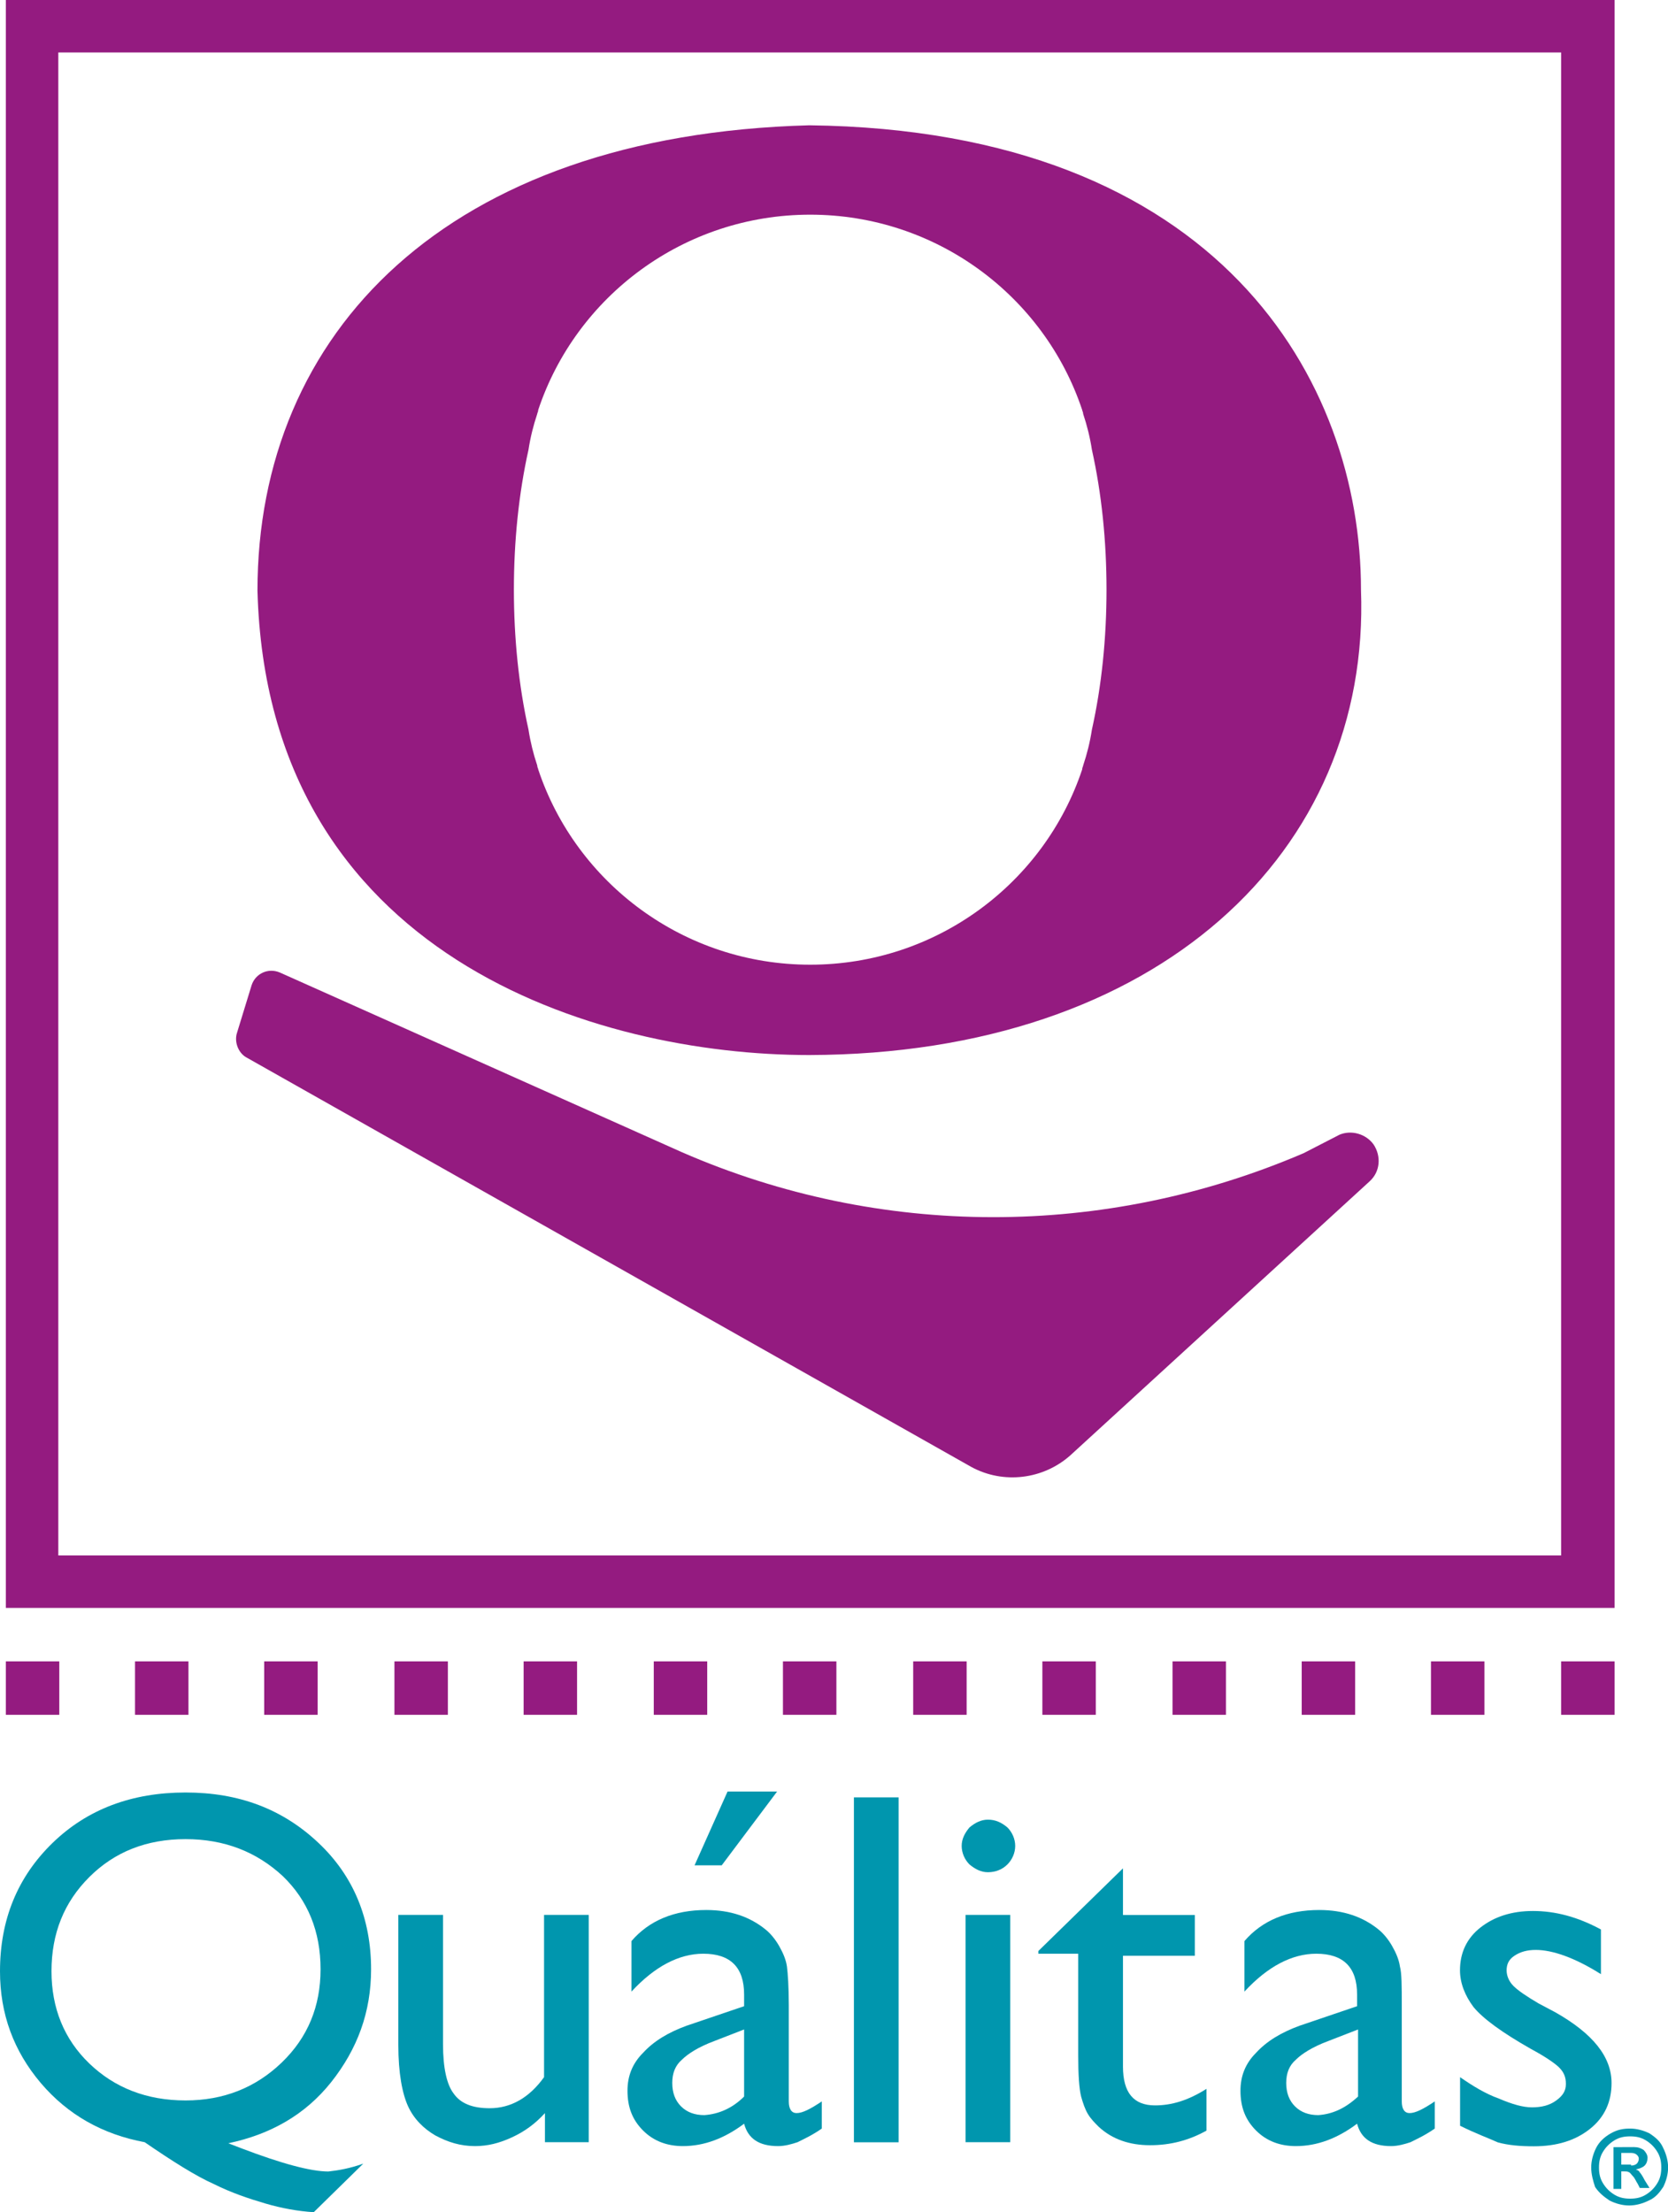
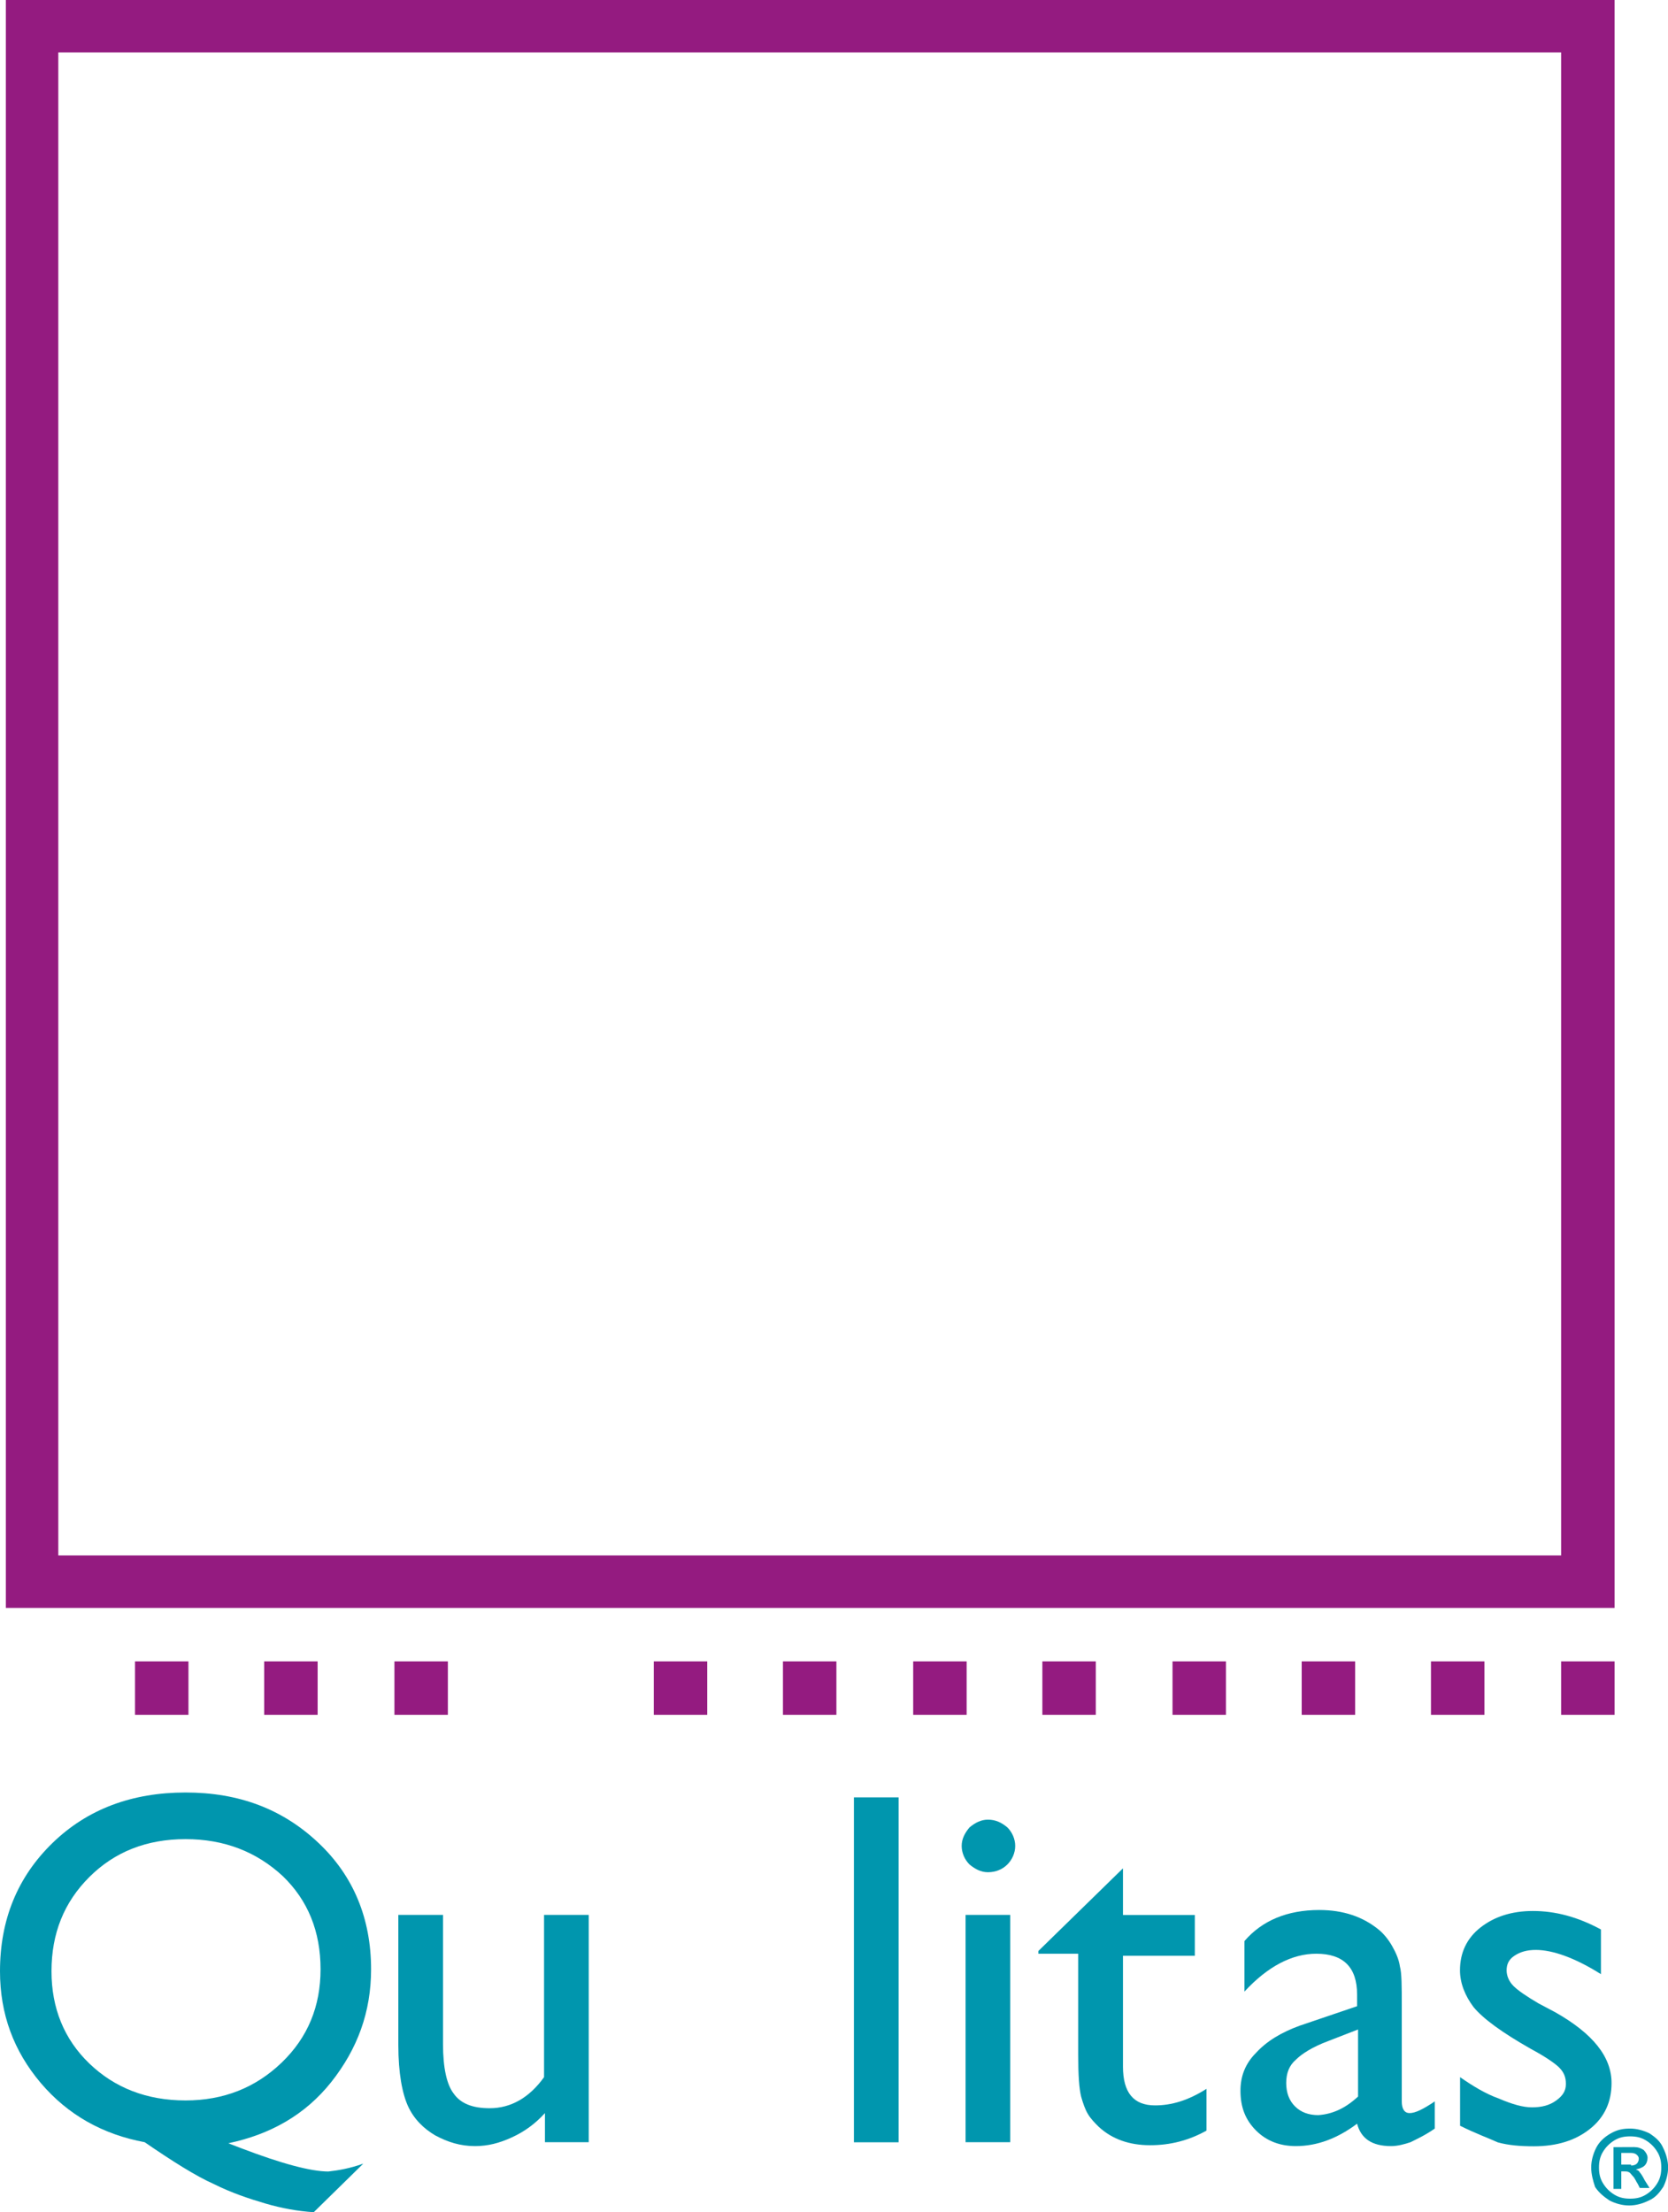
<svg xmlns="http://www.w3.org/2000/svg" version="1.1" id="Capa_1" x="0px" y="0px" viewBox="0 0 188.52 250" style="enable-background:new 0 0 188.52 250;" xml:space="preserve">
  <style type="text/css">
	.st0{fill:#941B80;}
	.st1{fill:#0096AE;}
</style>
  <g>
-     <path class="st0" d="M153.82,66.64c0-23.5-15.92-51.93-62.36-52.48C50.4,15.26,29.1,37.66,29.1,66.75   c1.1,41.39,38.32,52.48,62.36,52.48C130.98,119.13,154.92,96.18,153.82,66.64z M123.41,82.45c-0.22,1.43-0.55,2.74-0.99,4.06   c0,0.11-0.11,0.22-0.11,0.44l0,0c-4.28,12.85-16.47,22.07-30.74,22.07l0,0c-14.27,0-26.46-9.22-30.74-22.07l0,0   c0-0.11-0.11-0.22-0.11-0.44c-0.44-1.32-0.77-2.64-0.99-4.06c-1.1-4.94-1.65-10.32-1.65-15.81s0.55-10.87,1.65-15.81   c0.22-1.43,0.55-2.74,0.99-4.06c0-0.11,0.11-0.22,0.11-0.44l0,0c4.28-12.85,16.47-22.07,30.74-22.07l0,0   c14.27,0,26.46,9.22,30.74,22.07l0,0c0,0.11,0.11,0.22,0.11,0.44c0.44,1.32,0.77,2.64,0.99,4.06c1.1,4.94,1.65,10.32,1.65,15.81   S124.51,77.51,123.41,82.45z" />
    <g>
      <g>
-         <rect x="0.66" y="187.75" class="st0" width="6.04" height="6.04" />
        <rect x="15.26" y="187.75" class="st0" width="6.04" height="6.04" />
        <rect x="29.86" y="187.75" class="st0" width="6.04" height="6.04" />
        <rect x="44.58" y="187.75" class="st0" width="6.04" height="6.04" />
-         <rect x="59.18" y="187.75" class="st0" width="6.04" height="6.04" />
        <rect x="73.89" y="187.75" class="st0" width="6.04" height="6.04" />
        <rect x="88.49" y="187.75" class="st0" width="6.04" height="6.04" />
        <rect x="103.21" y="187.75" class="st0" width="6.04" height="6.04" />
        <rect x="117.81" y="187.75" class="st0" width="6.04" height="6.04" />
        <rect x="132.52" y="187.75" class="st0" width="6.04" height="6.04" />
        <rect x="147.12" y="187.75" class="st0" width="6.04" height="6.04" />
        <rect x="161.73" y="187.75" class="st0" width="6.04" height="6.04" />
        <rect x="176.44" y="187.75" class="st0" width="6.04" height="6.04" />
        <path class="st0" d="M0.66,181.71h181.82V0H0.66V181.71z M176.44,175.78H6.59V5.93h169.85V175.78z" />
      </g>
    </g>
    <g>
      <path class="st1" d="M41.06,244.51l-5.6,5.49c-1.76-0.11-3.62-0.44-5.49-0.99c-1.87-0.55-3.84-1.21-5.82-2.2    c-1.98-0.88-4.61-2.53-7.8-4.72c-4.72-0.88-8.67-3.07-11.75-6.7C1.54,231.77,0,227.6,0,222.77c0-5.82,1.98-10.65,5.93-14.49    c3.95-3.84,9-5.71,15.04-5.71s10.98,1.87,15.04,5.71c3.95,3.73,5.93,8.56,5.93,14.27c0,4.83-1.54,9-4.5,12.74    c-2.96,3.73-6.92,5.93-11.64,6.92l1.43,0.55c4.61,1.76,7.91,2.64,9.88,2.64C38.21,245.28,39.53,245.06,41.06,244.51z     M20.97,207.84c-4.39,0-8.01,1.43-10.87,4.28s-4.28,6.37-4.28,10.65c0,4.17,1.43,7.69,4.28,10.43c2.85,2.74,6.48,4.17,10.87,4.17    c4.28,0,7.91-1.43,10.87-4.28c2.96-2.85,4.39-6.37,4.39-10.54c0-4.28-1.43-7.8-4.28-10.54C28.99,209.27,25.36,207.84,20.97,207.84    z" />
      <path class="st1" d="M61.59,242.09v-3.29c-1.1,1.21-2.31,2.09-3.73,2.74c-1.43,0.66-2.74,0.99-4.17,0.99    c-1.65,0-3.07-0.44-4.5-1.21c-1.32-0.77-2.42-1.87-3.07-3.29s-1.1-3.73-1.1-6.92V216.4h5.05v14.6c0,2.74,0.44,4.61,1.21,5.6    c0.77,1.1,2.09,1.65,4.06,1.65c2.42,0,4.5-1.21,6.15-3.51V216.4h5.05v25.69H61.59z" />
-       <path class="st1" d="M89.15,226.61v10.87c0,0.88,0.33,1.32,0.88,1.32c0.66,0,1.54-0.44,2.85-1.32v3.07    c-1.1,0.77-2.09,1.21-2.74,1.54c-0.66,0.22-1.43,0.44-2.2,0.44c-2.2,0-3.4-0.88-3.84-2.53c-2.2,1.65-4.5,2.53-6.92,2.53    c-1.76,0-3.29-0.55-4.5-1.76s-1.76-2.64-1.76-4.5c0-1.65,0.55-3.07,1.76-4.28c1.21-1.32,2.85-2.31,4.94-3.07l6.48-2.2v-1.32    c0-3.07-1.54-4.61-4.61-4.61c-2.74,0-5.49,1.43-8.12,4.28v-5.71c1.98-2.31,4.83-3.51,8.45-3.51c2.74,0,4.94,0.77,6.7,2.2    c0.55,0.44,1.1,1.1,1.54,1.87c0.44,0.77,0.77,1.54,0.88,2.31C89.04,222.99,89.15,224.53,89.15,226.61z M84.1,236.93v-7.58    l-3.4,1.32c-1.76,0.66-2.96,1.43-3.62,2.09c-0.77,0.66-1.1,1.54-1.1,2.64c0,1.1,0.33,1.98,0.99,2.64    c0.66,0.66,1.54,0.99,2.64,0.99C81.25,238.91,82.78,238.25,84.1,236.93z M87.83,202.46l-6.26,8.34H78.5l3.73-8.34H87.83z" />
      <path class="st1" d="M96.51,203.12h5.05v38.98h-5.05V203.12z" />
      <path class="st1" d="M111.66,205.64c0.88,0,1.54,0.33,2.2,0.88c0.55,0.55,0.88,1.32,0.88,2.09s-0.33,1.54-0.88,2.09    c-0.55,0.55-1.32,0.88-2.2,0.88c-0.77,0-1.43-0.33-2.09-0.88c-0.55-0.55-0.88-1.32-0.88-2.09s0.33-1.43,0.88-2.09    C110.23,205.97,110.89,205.64,111.66,205.64z M109.13,216.4h5.05v25.69h-5.05V216.4z" />
      <path class="st1" d="M117.37,220.47l9.55-9.33v5.27h8.12v4.61h-8.12v12.52c0,2.96,1.21,4.39,3.62,4.39c1.87,0,3.73-0.55,5.82-1.87    v4.72c-1.98,1.1-4.06,1.65-6.37,1.65c-2.31,0-4.28-0.66-5.82-2.09c-0.44-0.44-0.88-0.88-1.21-1.43c-0.33-0.55-0.55-1.21-0.77-1.98    c-0.22-0.88-0.33-2.42-0.33-4.72v-11.42h-4.5V220.47z" />
      <path class="st1" d="M158.43,226.61v10.87c0,0.88,0.33,1.32,0.88,1.32c0.66,0,1.54-0.44,2.85-1.32v3.07    c-1.1,0.77-2.09,1.21-2.74,1.54c-0.66,0.22-1.43,0.44-2.2,0.44c-2.2,0-3.4-0.88-3.84-2.53c-2.2,1.65-4.5,2.53-6.92,2.53    c-1.76,0-3.29-0.55-4.5-1.76s-1.76-2.64-1.76-4.5c0-1.65,0.55-3.07,1.76-4.28c1.21-1.32,2.85-2.31,4.94-3.07l6.48-2.2v-1.32    c0-3.07-1.54-4.61-4.61-4.61c-2.74,0-5.49,1.43-8.12,4.28v-5.71c1.98-2.31,4.83-3.51,8.45-3.51c2.74,0,4.94,0.77,6.7,2.2    c0.55,0.44,1.1,1.1,1.54,1.87c0.44,0.77,0.77,1.54,0.88,2.31C158.43,222.99,158.43,224.53,158.43,226.61z M153.49,236.93v-7.58    l-3.4,1.32c-1.76,0.66-2.96,1.43-3.62,2.09c-0.77,0.66-1.1,1.54-1.1,2.64c0,1.1,0.33,1.98,0.99,2.64    c0.66,0.66,1.54,0.99,2.64,0.99C150.64,238.91,152.06,238.25,153.49,236.93z" />
      <path class="st1" d="M165.02,240.23v-5.49c1.43,0.99,2.85,1.87,4.39,2.42c1.54,0.66,2.74,0.99,3.73,0.99    c1.1,0,1.98-0.22,2.74-0.77s1.1-1.1,1.1-1.87s-0.22-1.32-0.77-1.87c-0.44-0.44-1.54-1.21-3.18-2.09c-3.29-1.87-5.38-3.4-6.48-4.72    c-0.99-1.32-1.54-2.74-1.54-4.17c0-1.98,0.77-3.62,2.31-4.83c1.54-1.21,3.51-1.87,5.93-1.87c2.53,0,5.05,0.66,7.69,2.09v5.05    c-2.96-1.87-5.49-2.74-7.36-2.74c-0.99,0-1.76,0.22-2.42,0.66c-0.66,0.44-0.88,0.99-0.88,1.65c0,0.55,0.22,1.21,0.77,1.76    s1.54,1.21,2.85,1.98l1.87,0.99c4.28,2.42,6.37,5.05,6.37,8.01c0,2.09-0.77,3.84-2.42,5.16c-1.65,1.32-3.73,1.98-6.37,1.98    c-1.54,0-2.85-0.11-4.06-0.44C168.31,241.66,166.78,241.11,165.02,240.23z" />
      <path class="st1" d="M179.84,244.95c0-0.77,0.22-1.54,0.55-2.2c0.33-0.66,0.88-1.21,1.65-1.65c0.77-0.44,1.43-0.55,2.2-0.55    c0.77,0,1.54,0.22,2.2,0.55c0.66,0.44,1.21,0.88,1.54,1.65c0.33,0.66,0.55,1.43,0.55,2.2s-0.22,1.54-0.55,2.2    c-0.44,0.66-0.88,1.21-1.65,1.54c-0.66,0.33-1.43,0.55-2.2,0.55s-1.54-0.22-2.2-0.55c-0.66-0.44-1.21-0.88-1.65-1.54    C180.06,246.49,179.84,245.72,179.84,244.95z M180.72,244.95c0,0.66,0.11,1.21,0.44,1.76c0.33,0.55,0.77,0.99,1.32,1.32    c0.55,0.33,1.1,0.44,1.76,0.44s1.21-0.11,1.76-0.44s0.99-0.77,1.32-1.32c0.33-0.55,0.44-1.1,0.44-1.76s-0.11-1.21-0.44-1.76    c-0.33-0.55-0.77-0.99-1.32-1.32c-0.55-0.33-1.1-0.44-1.76-0.44s-1.21,0.11-1.76,0.44c-0.55,0.33-0.99,0.77-1.32,1.32    C180.83,243.74,180.72,244.29,180.72,244.95z M184.67,242.64c0.44,0,0.77,0.11,1.1,0.33c0.22,0.22,0.44,0.55,0.44,0.88    c0,0.33-0.11,0.66-0.33,0.88s-0.55,0.33-0.99,0.44l0,0c0.22,0.11,0.33,0.11,0.44,0.33c0.11,0.11,0.33,0.44,0.55,0.88l0.55,0.88    h-1.1l-0.22-0.44c-0.22-0.33-0.33-0.66-0.55-0.88c-0.22-0.22-0.33-0.44-0.44-0.44c-0.11-0.11-0.33-0.11-0.55-0.11h-0.33v1.98    h-0.88v-4.72L184.67,242.64L184.67,242.64z M184.34,244.73c0.33,0,0.55-0.11,0.66-0.22c0.11-0.11,0.22-0.33,0.22-0.55    c0-0.22-0.11-0.33-0.22-0.44c-0.11-0.11-0.33-0.22-0.66-0.22h-1.1v1.32h1.1V244.73z" />
    </g>
    <g>
-       <path class="st0" d="M26.79,116.71l1.65-5.38c0.44-1.32,1.87-1.98,3.18-1.43l45.45,20.31c22.4,9.77,47.76,9.77,70.27,0.11    l4.06-2.09c1.32-0.55,2.96-0.11,3.84,1.1l0,0c0.88,1.32,0.77,3.07-0.44,4.17l-33.82,30.96c-3.07,2.74-7.58,3.29-11.2,1.32    l-82.02-46.33C26.9,118.91,26.46,117.7,26.79,116.71z" />
-     </g>
+       </g>
  </g>
</svg>